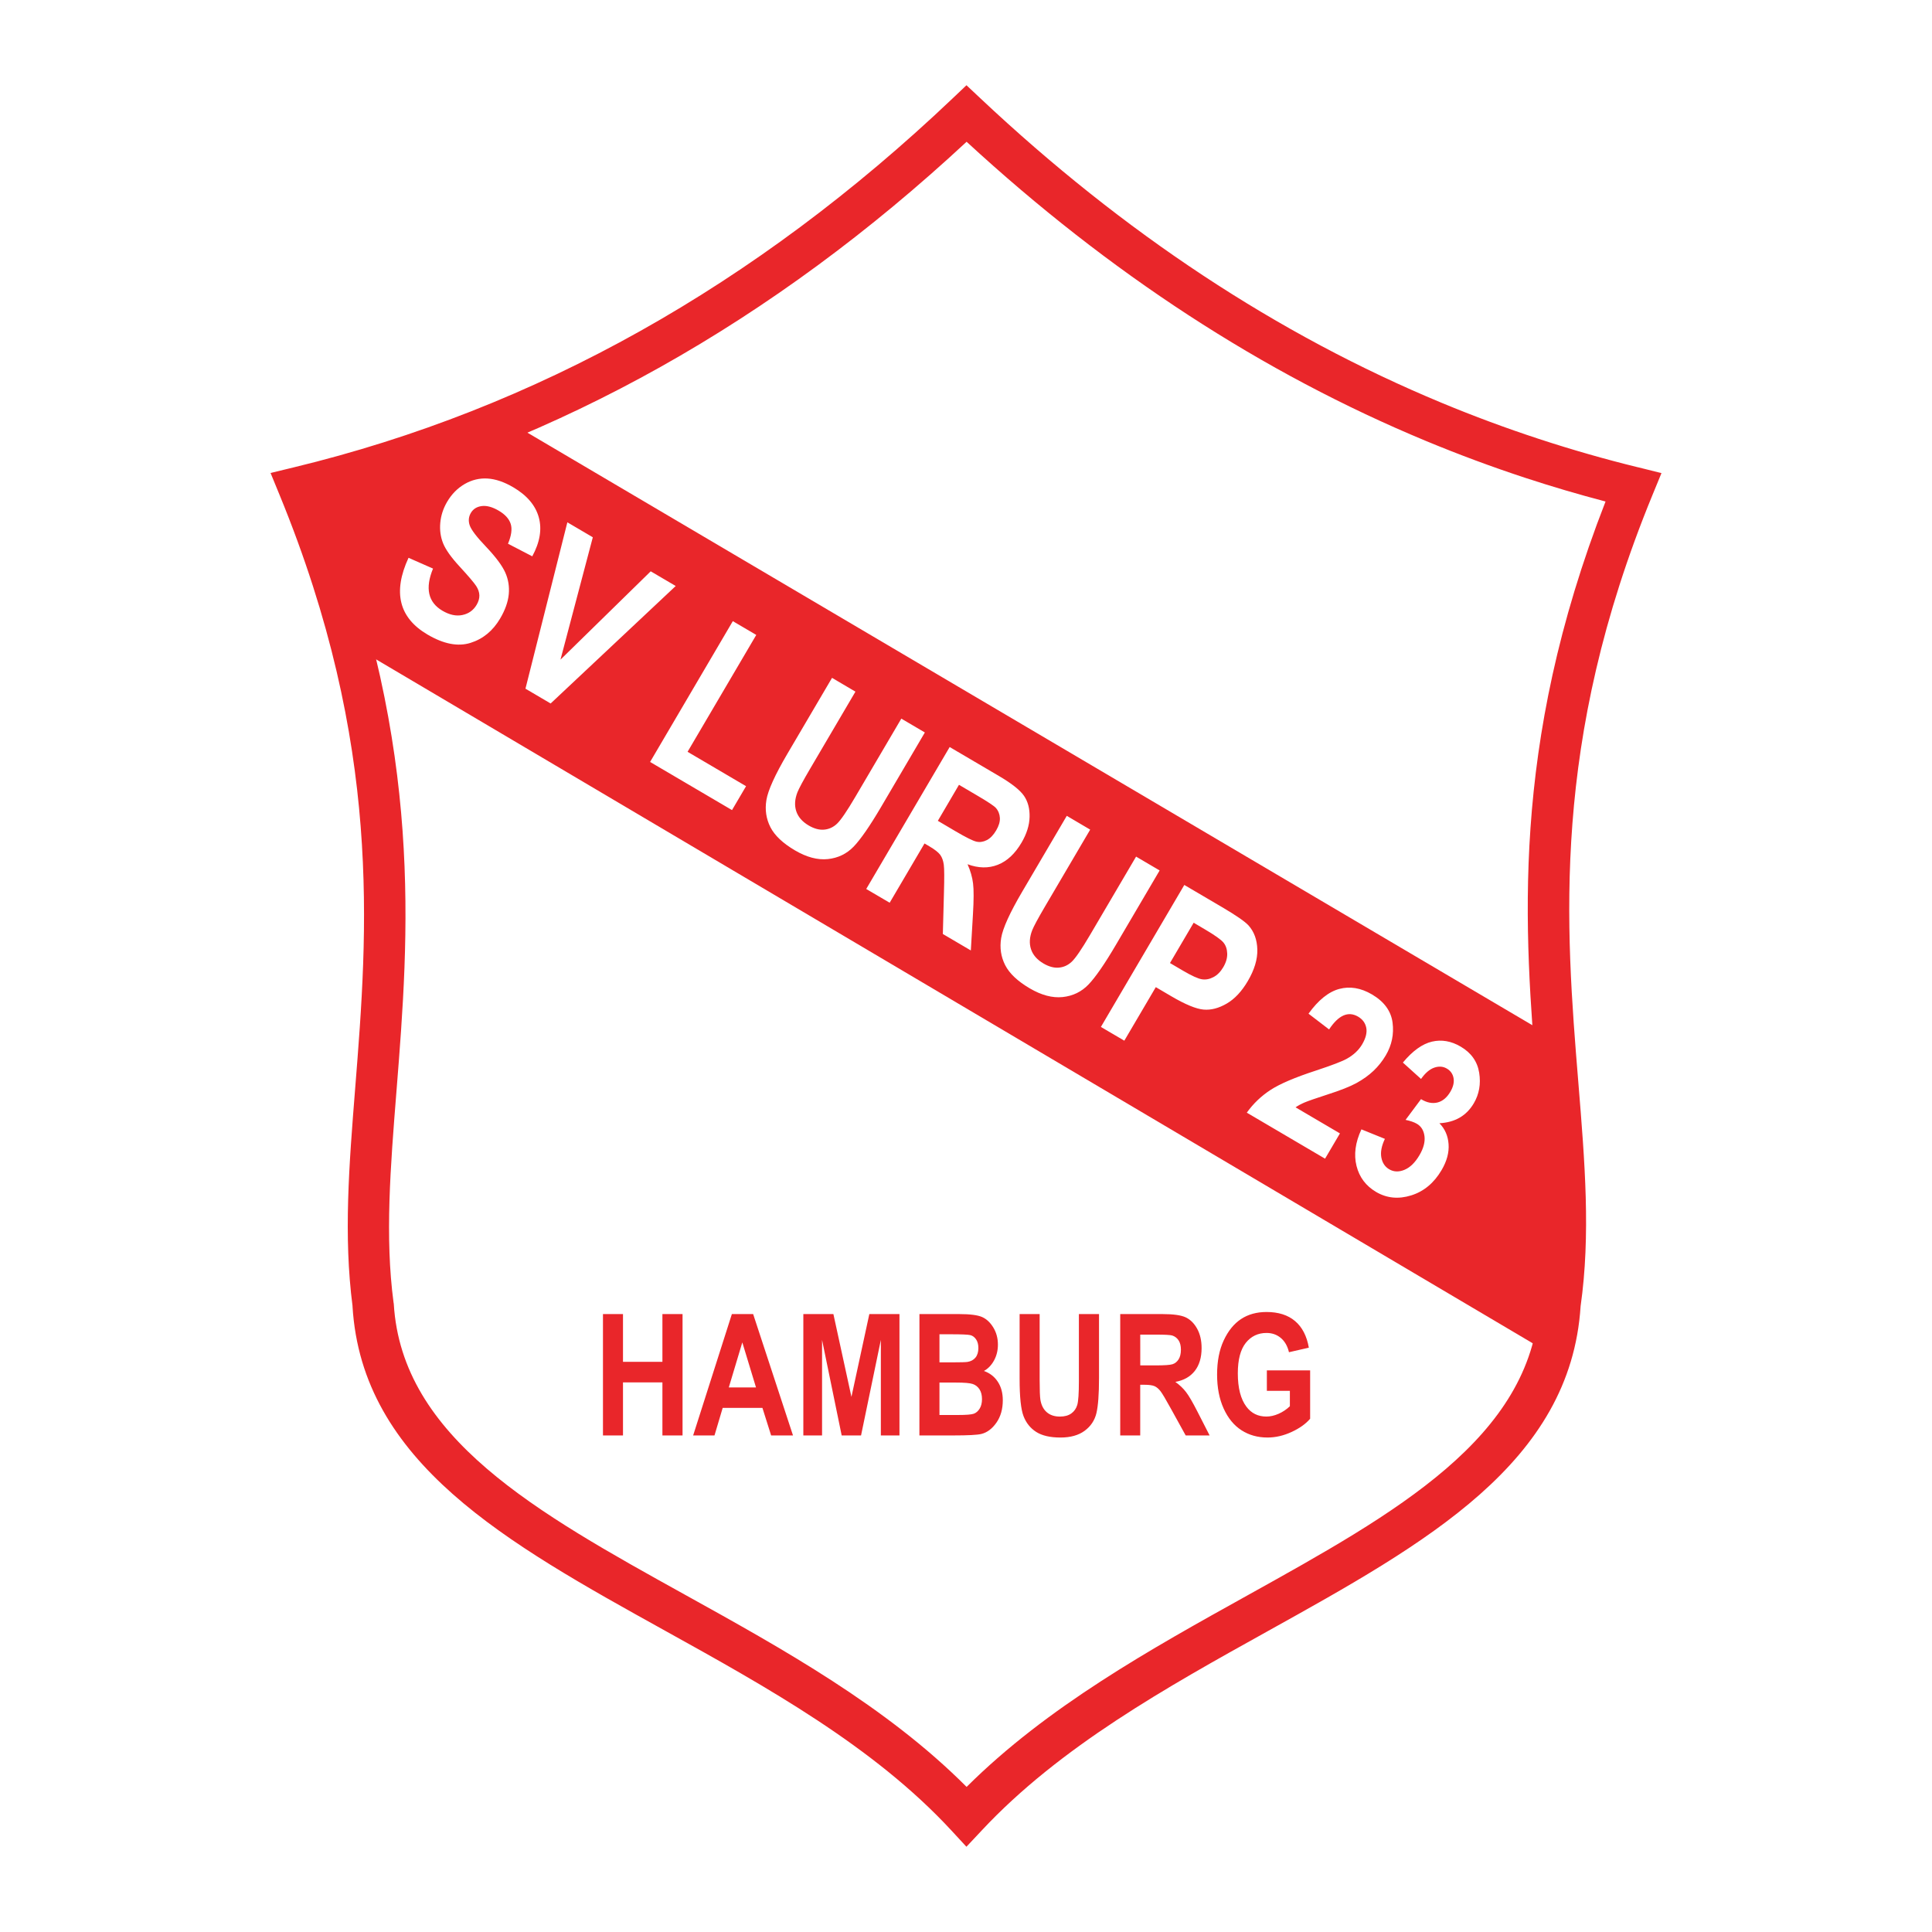
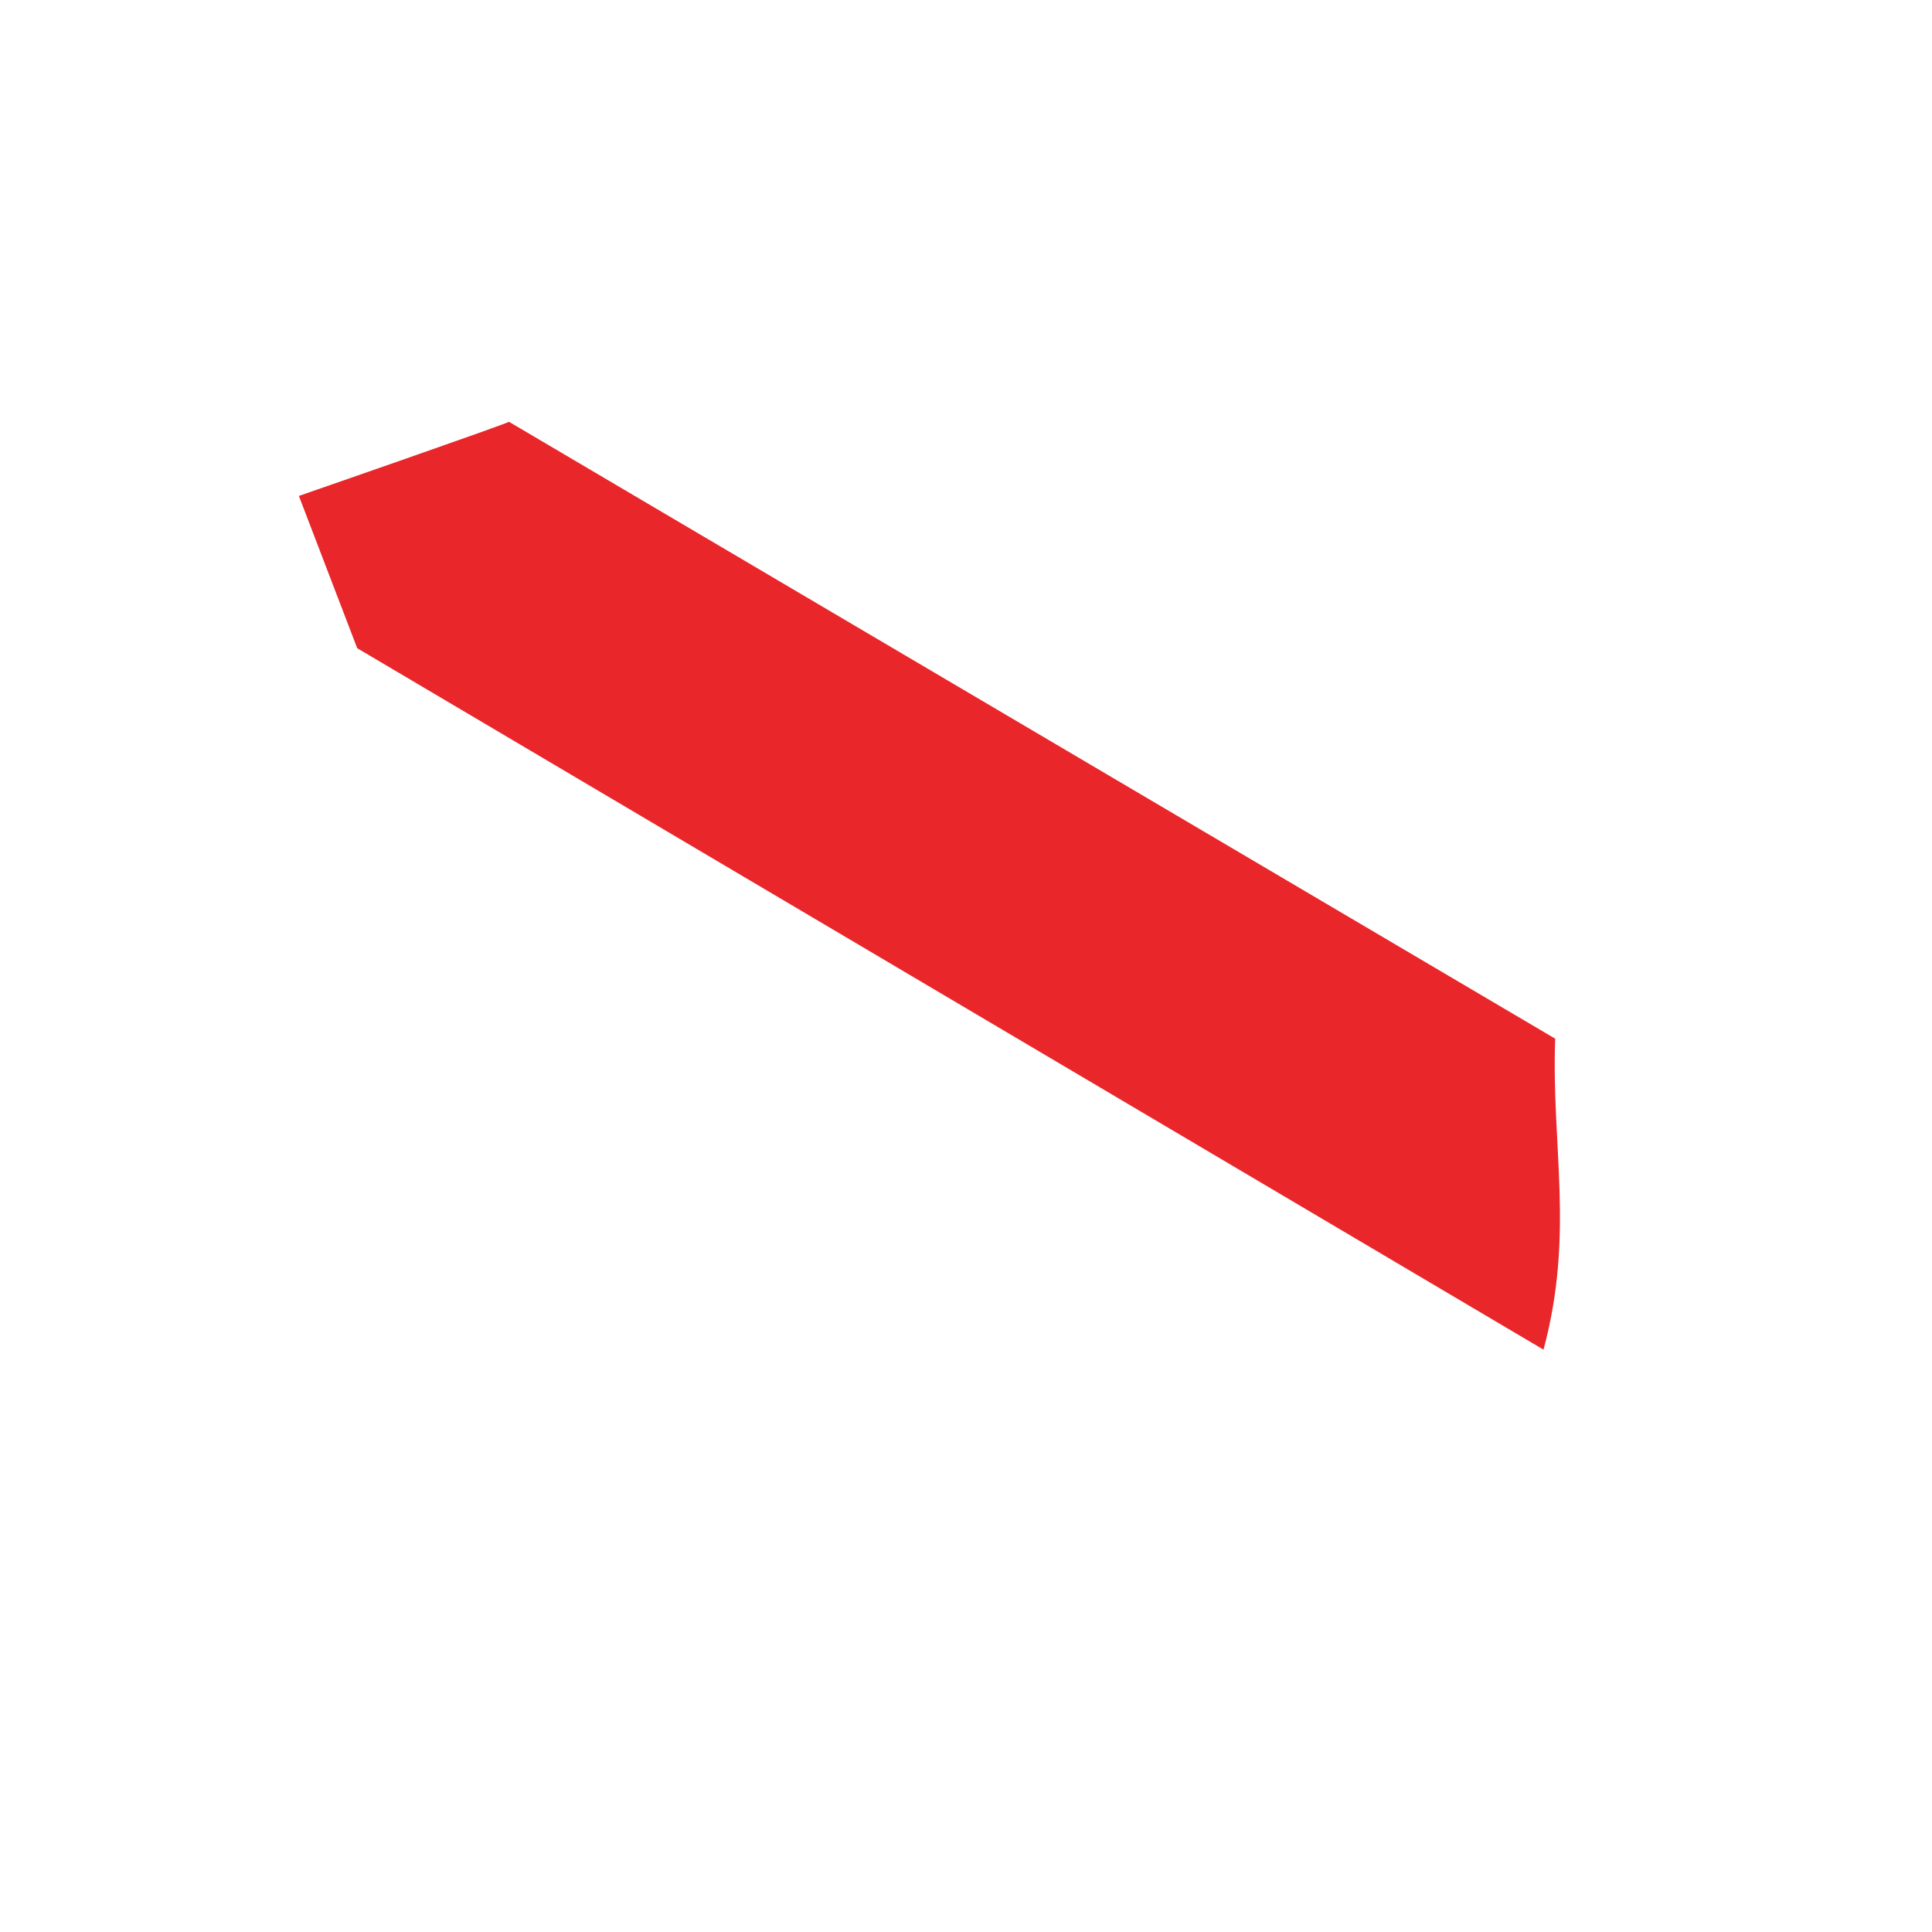
<svg xmlns="http://www.w3.org/2000/svg" version="1.0" id="Layer_1" x="0px" y="0px" width="192.756px" height="192.756px" viewBox="0 0 192.756 192.756" enable-background="new 0 0 192.756 192.756" xml:space="preserve">
  <g>
-     <polygon fill-rule="evenodd" clip-rule="evenodd" fill="#FFFFFF" points="0,0 192.756,0 192.756,192.756 0,192.756 0,0  " />
-     <path fill="#E9262A" d="M63.866,33.033c10.959-6.141,21.34-13.876,31.15-23.191l1.409-1.338l1.415,1.33   c14.267,13.417,29.61,23.555,46.014,30.365c3.187,1.323,6.411,2.52,9.672,3.589c3.293,1.08,6.599,2.027,9.916,2.839v0   c0.006,0.001,0.013,0.003,0.018,0.004l0.001-0.004c-0.018-0.004-0.028-0.007,0,0l2.304,0.576l-0.904,2.199   c-10.158,24.718-8.657,43.08-7.389,58.608c0.649,7.947,1.24,15.17,0.224,22.318h0.001c-1.003,15.623-15.38,23.613-31.209,32.41   c-10.061,5.592-20.736,11.525-28.545,19.891l-0.008,0.008l-0.006,0.008l-1.509,1.605l-1.499-1.623   c-7.752-8.389-18.472-14.332-28.582-19.939c-15.828-8.777-30.234-16.766-31.169-32.367h0.005   c-0.911-7.016-0.349-14.076,0.267-21.818c1.244-15.633,2.714-34.119-7.54-59.101l-0.908-2.213l2.324-0.562   C41.404,43.704,52.918,39.166,63.866,33.033L63.866,33.033z M96.438,14.143c-9.652,8.972-19.837,16.469-30.561,22.478   c-10.566,5.92-21.665,10.399-33.3,13.422c9.683,24.823,8.223,43.186,6.982,58.784c-0.608,7.635-1.162,14.594-0.296,21.109   l0.024,0.145c0.801,13.359,14.259,20.822,29.046,29.021c9.771,5.418,20.096,11.145,28.106,19.178   c8.047-8.008,18.33-13.723,28.054-19.127c14.79-8.221,28.225-15.686,29.084-29.08l0.024-0.16c0.97-6.666,0.391-13.764-0.248-21.578   c-1.267-15.492-2.756-33.729,6.832-58.297c-2.686-0.706-5.329-1.485-7.931-2.338c-3.37-1.105-6.696-2.34-9.978-3.702   C125.957,37.221,110.672,27.254,96.438,14.143L96.438,14.143z" />
    <path fill-rule="evenodd" clip-rule="evenodd" fill="#E9262A" d="M50.773,42.077l104.388,61.552   c-0.389,10.777,1.939,19.471-1.164,31.027L35.64,64.672l-5.821-15.193C29.819,49.479,51.162,42.077,50.773,42.077L50.773,42.077z" />
-     <path fill-rule="evenodd" clip-rule="evenodd" fill="#FFFFFF" d="M40.758,55.651l2.445,1.077c-0.807,1.961-0.493,3.363,0.937,4.204   c0.709,0.417,1.376,0.56,1.997,0.427c0.624-0.131,1.099-0.475,1.419-1.02c0.189-0.321,0.279-0.639,0.271-0.944   c-0.009-0.309-0.118-0.623-0.322-0.936s-0.763-0.974-1.679-1.969c-0.819-0.89-1.356-1.648-1.612-2.272   c-0.254-0.627-0.354-1.312-0.288-2.047c0.066-0.736,0.293-1.44,0.683-2.103c0.453-0.771,1.042-1.366,1.754-1.778   c0.712-0.411,1.475-0.596,2.276-0.547c0.802,0.049,1.662,0.34,2.569,0.874c1.365,0.802,2.214,1.8,2.545,2.991   c0.331,1.19,0.116,2.492-0.65,3.896l-2.42-1.256c0.343-0.819,0.43-1.484,0.267-1.984c-0.161-0.503-0.56-0.942-1.19-1.312   c-0.632-0.372-1.2-0.525-1.693-0.462c-0.494,0.063-0.861,0.293-1.09,0.684c-0.227,0.386-0.266,0.806-0.111,1.249   s0.697,1.156,1.625,2.125c0.978,1.031,1.619,1.896,1.922,2.579c0.304,0.683,0.418,1.408,0.346,2.165   c-0.073,0.76-0.36,1.566-0.859,2.415c-0.722,1.229-1.711,2.042-2.958,2.433c-1.249,0.394-2.68,0.116-4.289-0.83   c-2.846-1.673-3.48-4.225-1.897-7.653L40.758,55.651L40.758,55.651z M52.425,68.71l4.18-16.599l2.54,1.493l-3.226,12.209L64.922,57   l2.494,1.465L54.937,70.187L52.425,68.71L52.425,68.71z M64.86,76.02l8.254-14.048l2.339,1.375l-6.854,11.661l5.836,3.43   l-1.402,2.386L64.86,76.02L64.86,76.02z M83.012,67.63l2.335,1.376l-4.509,7.671c-0.7,1.19-1.126,1.987-1.282,2.38   c-0.263,0.683-0.302,1.313-0.113,1.881c0.19,0.572,0.603,1.046,1.24,1.421c0.54,0.317,1.053,0.457,1.535,0.415   c0.484-0.041,0.918-0.239,1.292-0.593c0.374-0.354,0.981-1.239,1.809-2.648l4.606-7.835l2.349,1.381l-4.373,7.44   c-1.116,1.897-2.027,3.212-2.724,3.94c-0.702,0.729-1.565,1.145-2.583,1.252c-1.02,0.106-2.115-0.185-3.28-0.869   c-1.208-0.71-2.026-1.485-2.451-2.316c-0.423-0.833-0.559-1.74-0.399-2.705c0.158-0.969,0.859-2.515,2.104-4.633L83.012,67.63   L83.012,67.63z M86.424,88.694l8.325-14.162l4.936,2.901c1.263,0.742,2.09,1.401,2.481,1.97c0.391,0.572,0.577,1.277,0.556,2.108   c-0.021,0.831-0.291,1.689-0.805,2.564c-0.649,1.105-1.443,1.843-2.368,2.205c-0.927,0.365-1.937,0.346-3.016-0.054   c0.29,0.655,0.474,1.295,0.549,1.914c0.078,0.62,0.075,1.656-0.011,3.096l-0.211,3.59l-2.792-1.641l0.109-4.08   c0.044-1.476,0.039-2.419-0.014-2.824c-0.054-0.409-0.173-0.741-0.355-0.991c-0.183-0.249-0.546-0.535-1.086-0.853l-0.483-0.284   l-3.476,5.913L86.424,88.694L86.424,88.694z M93.569,81.894l1.736,1.024c1.062,0.624,1.768,0.977,2.11,1.053   c0.342,0.077,0.69,0.025,1.036-0.151c0.347-0.177,0.663-0.503,0.938-0.971c0.265-0.45,0.389-0.868,0.369-1.246   c-0.02-0.378-0.154-0.713-0.402-0.998c-0.178-0.198-0.794-0.608-1.843-1.225l-1.835-1.079L93.569,81.894L93.569,81.894z    M106.433,81.396l2.335,1.376l-4.509,7.671c-0.699,1.19-1.127,1.988-1.281,2.381c-0.264,0.683-0.302,1.313-0.113,1.881   c0.19,0.572,0.603,1.046,1.24,1.421c0.54,0.317,1.054,0.457,1.534,0.414c0.484-0.041,0.919-0.238,1.293-0.593   c0.374-0.354,0.981-1.239,1.81-2.648l4.605-7.835l2.35,1.381l-4.373,7.439c-1.115,1.897-2.026,3.212-2.725,3.941   c-0.701,0.729-1.564,1.145-2.583,1.252c-1.02,0.105-2.115-0.186-3.279-0.869c-1.209-0.711-2.026-1.484-2.451-2.316   c-0.424-0.833-0.559-1.739-0.399-2.705c0.158-0.969,0.859-2.515,2.104-4.633L106.433,81.396L106.433,81.396z M109.837,102.457   l8.322-14.165l3.769,2.215c1.404,0.825,2.281,1.434,2.635,1.821c0.56,0.624,0.854,1.425,0.881,2.403   c0.027,0.977-0.292,2.032-0.954,3.157c-0.602,1.023-1.299,1.77-2.091,2.234s-1.564,0.668-2.307,0.605   c-0.743-0.061-1.826-0.506-3.243-1.338l-1.534-0.902l-3.141,5.342L109.837,102.457L109.837,102.457z M119.092,92.061l-2.363,4.021   l1.293,0.76c0.869,0.51,1.499,0.797,1.882,0.86c0.382,0.062,0.769-0.008,1.154-0.211c0.388-0.2,0.719-0.535,0.991-0.997   c0.276-0.47,0.407-0.929,0.39-1.369c-0.017-0.442-0.143-0.811-0.383-1.097s-0.85-0.721-1.826-1.295L119.092,92.061L119.092,92.061z    M133.686,113.08l-1.484,2.521l-7.808-4.59c0.642-0.902,1.435-1.658,2.366-2.266s2.432-1.248,4.49-1.92   c1.631-0.539,2.68-0.939,3.133-1.199c0.671-0.377,1.181-0.855,1.521-1.434c0.363-0.617,0.501-1.168,0.41-1.645   c-0.094-0.477-0.365-0.85-0.814-1.115c-0.985-0.578-1.953-0.154-2.897,1.275l-2.052-1.572c0.98-1.361,2.008-2.186,3.071-2.469   c1.063-0.285,2.152-0.102,3.258,0.547c1.216,0.715,1.903,1.652,2.056,2.807c0.151,1.154-0.072,2.248-0.674,3.271   c-0.342,0.58-0.752,1.096-1.228,1.547c-0.478,0.453-1.044,0.857-1.693,1.215c-0.652,0.357-1.617,0.738-2.886,1.143   c-1.188,0.385-1.953,0.652-2.295,0.797c-0.341,0.145-0.646,0.309-0.901,0.486L133.686,113.08L133.686,113.08z M135.832,112.678   l2.339,0.947c-0.336,0.701-0.453,1.324-0.354,1.859c0.101,0.537,0.363,0.93,0.78,1.174c0.457,0.27,0.97,0.287,1.528,0.055   c0.56-0.234,1.061-0.721,1.496-1.463c0.405-0.688,0.571-1.32,0.501-1.887c-0.072-0.572-0.324-0.986-0.756-1.24   c-0.282-0.166-0.663-0.295-1.132-0.393l1.541-2.068c0.564,0.346,1.112,0.461,1.636,0.336c0.516-0.129,0.947-0.488,1.292-1.074   c0.287-0.488,0.392-0.941,0.318-1.359c-0.073-0.416-0.301-0.736-0.673-0.955c-0.373-0.219-0.791-0.25-1.25-0.092   c-0.461,0.158-0.904,0.537-1.321,1.129l-1.811-1.635c0.973-1.172,1.945-1.865,2.906-2.09c0.962-0.223,1.915-0.057,2.856,0.496   c1.054,0.619,1.673,1.492,1.85,2.609c0.179,1.119-0.001,2.137-0.537,3.049c-0.363,0.617-0.834,1.096-1.401,1.426   c-0.572,0.332-1.25,0.521-2.03,0.564c0.55,0.555,0.855,1.252,0.914,2.082c0.061,0.832-0.17,1.695-0.693,2.586   c-0.76,1.293-1.775,2.139-3.041,2.531c-1.267,0.395-2.434,0.279-3.495-0.344c-1.018-0.6-1.669-1.463-1.954-2.592   c-0.284-1.129-0.123-2.35,0.486-3.65L135.832,112.678L135.832,112.678z" />
-     <path fill-rule="evenodd" clip-rule="evenodd" fill="#E9262A" d="M60.158,143.215v-12.109h1.998v4.766h3.933v-4.766h2.009v12.109   h-2.009v-5.295h-3.933v5.295H60.158L60.158,143.215z M79.118,143.215h-2.182l-0.868-2.75h-3.965l-0.818,2.75h-2.13l3.864-12.109   h2.123L79.118,143.215L79.118,143.215z M75.426,138.422l-1.365-4.492l-1.348,4.494L75.426,138.422L75.426,138.422z M80.149,143.215   v-12.109h2.999l1.8,8.26l1.785-8.26h3.007v12.109h-1.857v-9.533l-1.976,9.533h-1.932l-1.958-9.533v9.533H80.149L80.149,143.215z    M91.733,131.104l3.972,0.002c1.083,0,1.846,0.1,2.286,0.297s0.813,0.547,1.116,1.049c0.304,0.5,0.455,1.07,0.455,1.703   c0,0.582-0.13,1.109-0.387,1.58c-0.26,0.471-0.596,0.822-1.009,1.047c0.589,0.209,1.051,0.566,1.383,1.072   c0.334,0.506,0.501,1.125,0.501,1.85c0,0.883-0.213,1.629-0.636,2.236c-0.424,0.607-0.927,0.984-1.505,1.127   c-0.4,0.098-1.337,0.148-2.801,0.148h-3.378L91.733,131.104L91.733,131.104z M93.731,133.119v2.803h1.321   c0.792,0,1.284-0.016,1.471-0.043c0.341-0.053,0.609-0.199,0.8-0.432c0.193-0.234,0.29-0.555,0.29-0.955   c0-0.357-0.079-0.65-0.235-0.873c-0.156-0.221-0.347-0.361-0.569-0.414c-0.224-0.055-0.866-0.084-1.921-0.084L93.731,133.119   L93.731,133.119z M93.731,137.936v3.238h1.857c0.813,0,1.338-0.043,1.569-0.127c0.23-0.084,0.426-0.252,0.582-0.504   c0.156-0.25,0.235-0.568,0.235-0.953c0-0.396-0.083-0.725-0.25-0.98c-0.167-0.256-0.394-0.434-0.67-0.527   c-0.277-0.098-0.848-0.145-1.706-0.145L93.731,137.936L93.731,137.936z M101.728,131.104l1.998,0.002v6.559   c0,1.018,0.026,1.684,0.075,1.992c0.088,0.531,0.299,0.947,0.631,1.236c0.334,0.293,0.773,0.439,1.318,0.439   c0.462,0,0.84-0.102,1.13-0.309c0.292-0.207,0.495-0.496,0.601-0.859c0.105-0.365,0.16-1.154,0.16-2.359v-6.699h2.009v6.361   c0,1.621-0.088,2.797-0.259,3.521c-0.174,0.725-0.567,1.312-1.174,1.76c-0.609,0.449-1.414,0.674-2.409,0.674   c-1.033,0-1.842-0.188-2.422-0.557c-0.581-0.371-1.005-0.896-1.265-1.57c-0.262-0.674-0.394-1.918-0.394-3.73V131.104   L101.728,131.104z M111.765,143.215v-12.109h4.22c1.079,0,1.851,0.109,2.312,0.326s0.844,0.594,1.141,1.131s0.446,1.184,0.446,1.93   c0,0.945-0.229,1.711-0.682,2.287c-0.452,0.578-1.102,0.941-1.937,1.092c0.429,0.307,0.785,0.646,1.064,1.012   c0.281,0.363,0.666,1.023,1.149,1.971l1.206,2.361h-2.387l-1.455-2.635c-0.523-0.953-0.879-1.551-1.063-1.789   c-0.188-0.238-0.387-0.406-0.596-0.496s-0.548-0.137-1.009-0.137h-0.414v5.057H111.765L111.765,143.215z M113.765,136.225   l1.485,0.002c0.908,0,1.488-0.039,1.734-0.119c0.246-0.078,0.448-0.242,0.603-0.482c0.153-0.242,0.233-0.568,0.233-0.967   c0-0.385-0.077-0.697-0.231-0.93c-0.153-0.234-0.365-0.396-0.629-0.484c-0.187-0.059-0.731-0.09-1.628-0.09h-1.57L113.765,136.225   L113.765,136.225z M126.395,138.762v-2.041h4.318v4.826c-0.435,0.512-1.053,0.953-1.85,1.32c-0.799,0.369-1.601,0.555-2.403,0.555   c-0.98,0-1.846-0.242-2.593-0.723c-0.748-0.48-1.344-1.203-1.781-2.164s-0.657-2.094-0.657-3.393c0-1.332,0.222-2.473,0.664-3.416   c0.444-0.949,1.02-1.658,1.728-2.125s1.557-0.703,2.541-0.703c1.183,0,2.132,0.301,2.844,0.904c0.713,0.602,1.174,1.49,1.376,2.656   l-1.982,0.453c-0.146-0.619-0.422-1.096-0.817-1.426s-0.87-0.496-1.42-0.496c-0.853,0-1.545,0.33-2.073,0.992   c-0.527,0.664-0.793,1.678-0.793,3.037c0,1.461,0.286,2.57,0.857,3.328c0.49,0.656,1.156,0.984,1.991,0.984   c0.392,0,0.798-0.092,1.218-0.275c0.422-0.186,0.798-0.438,1.128-0.756v-1.537L126.395,138.762L126.395,138.762z" />
  </g>
</svg>